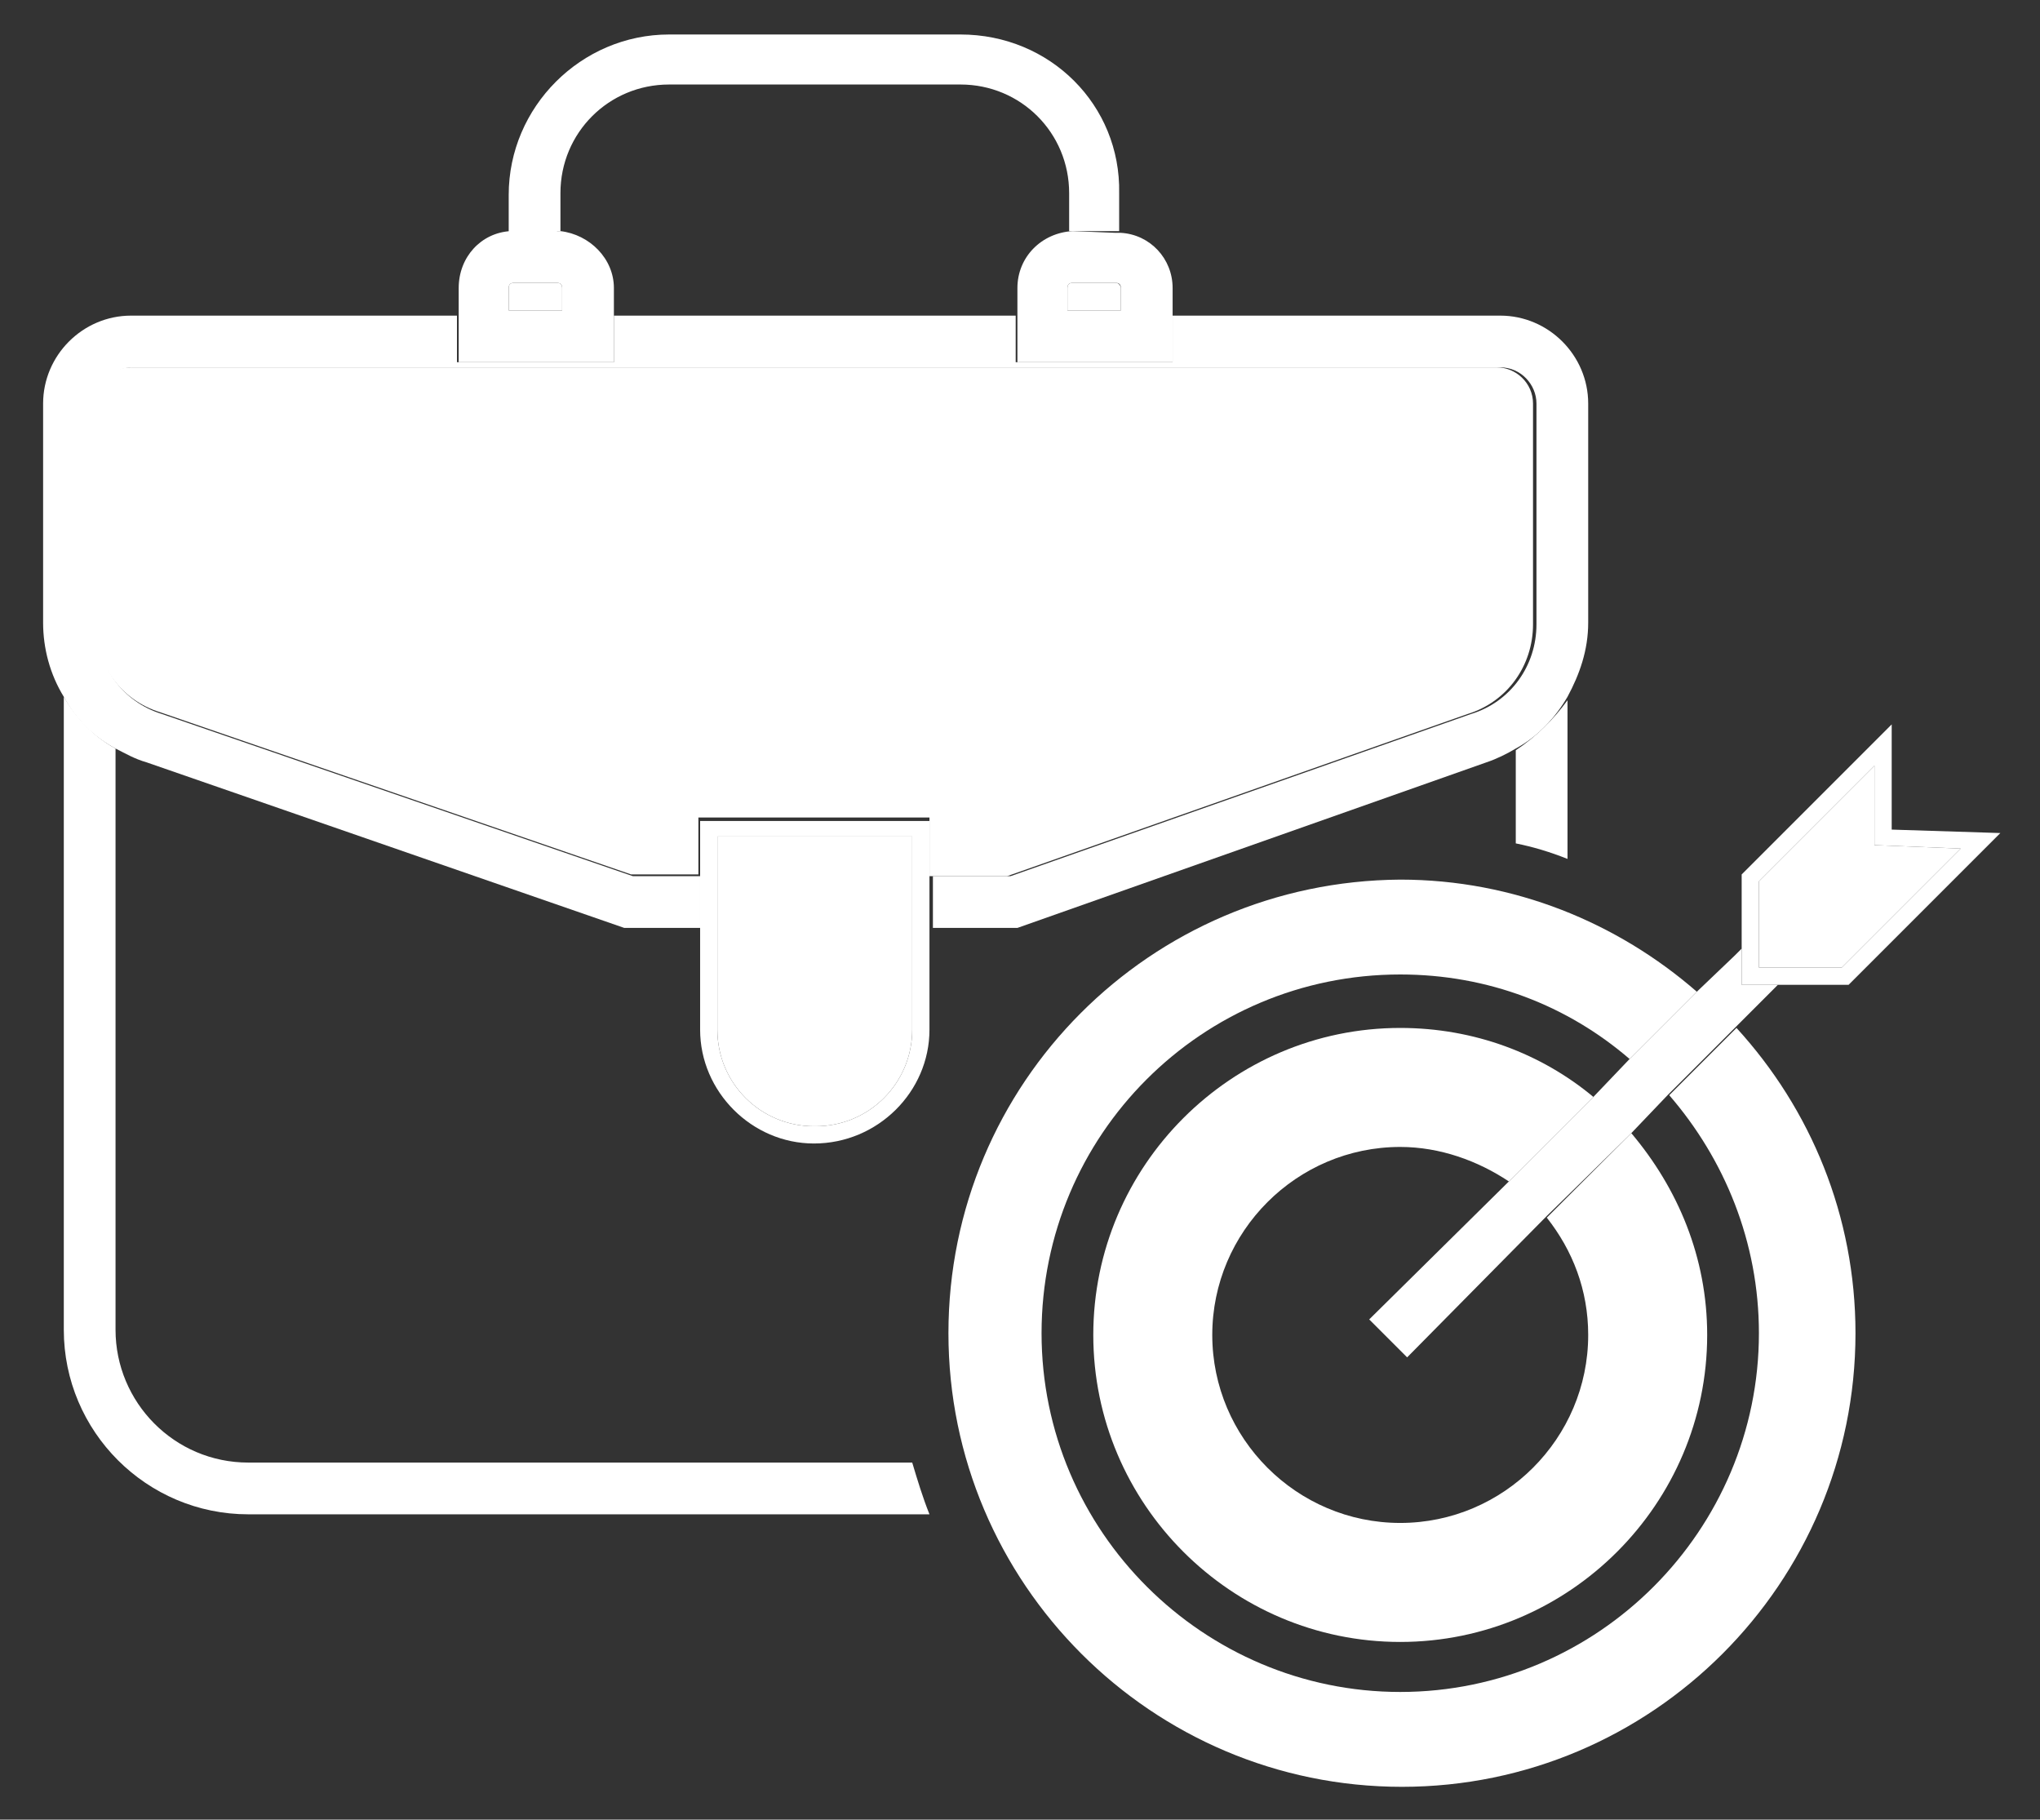
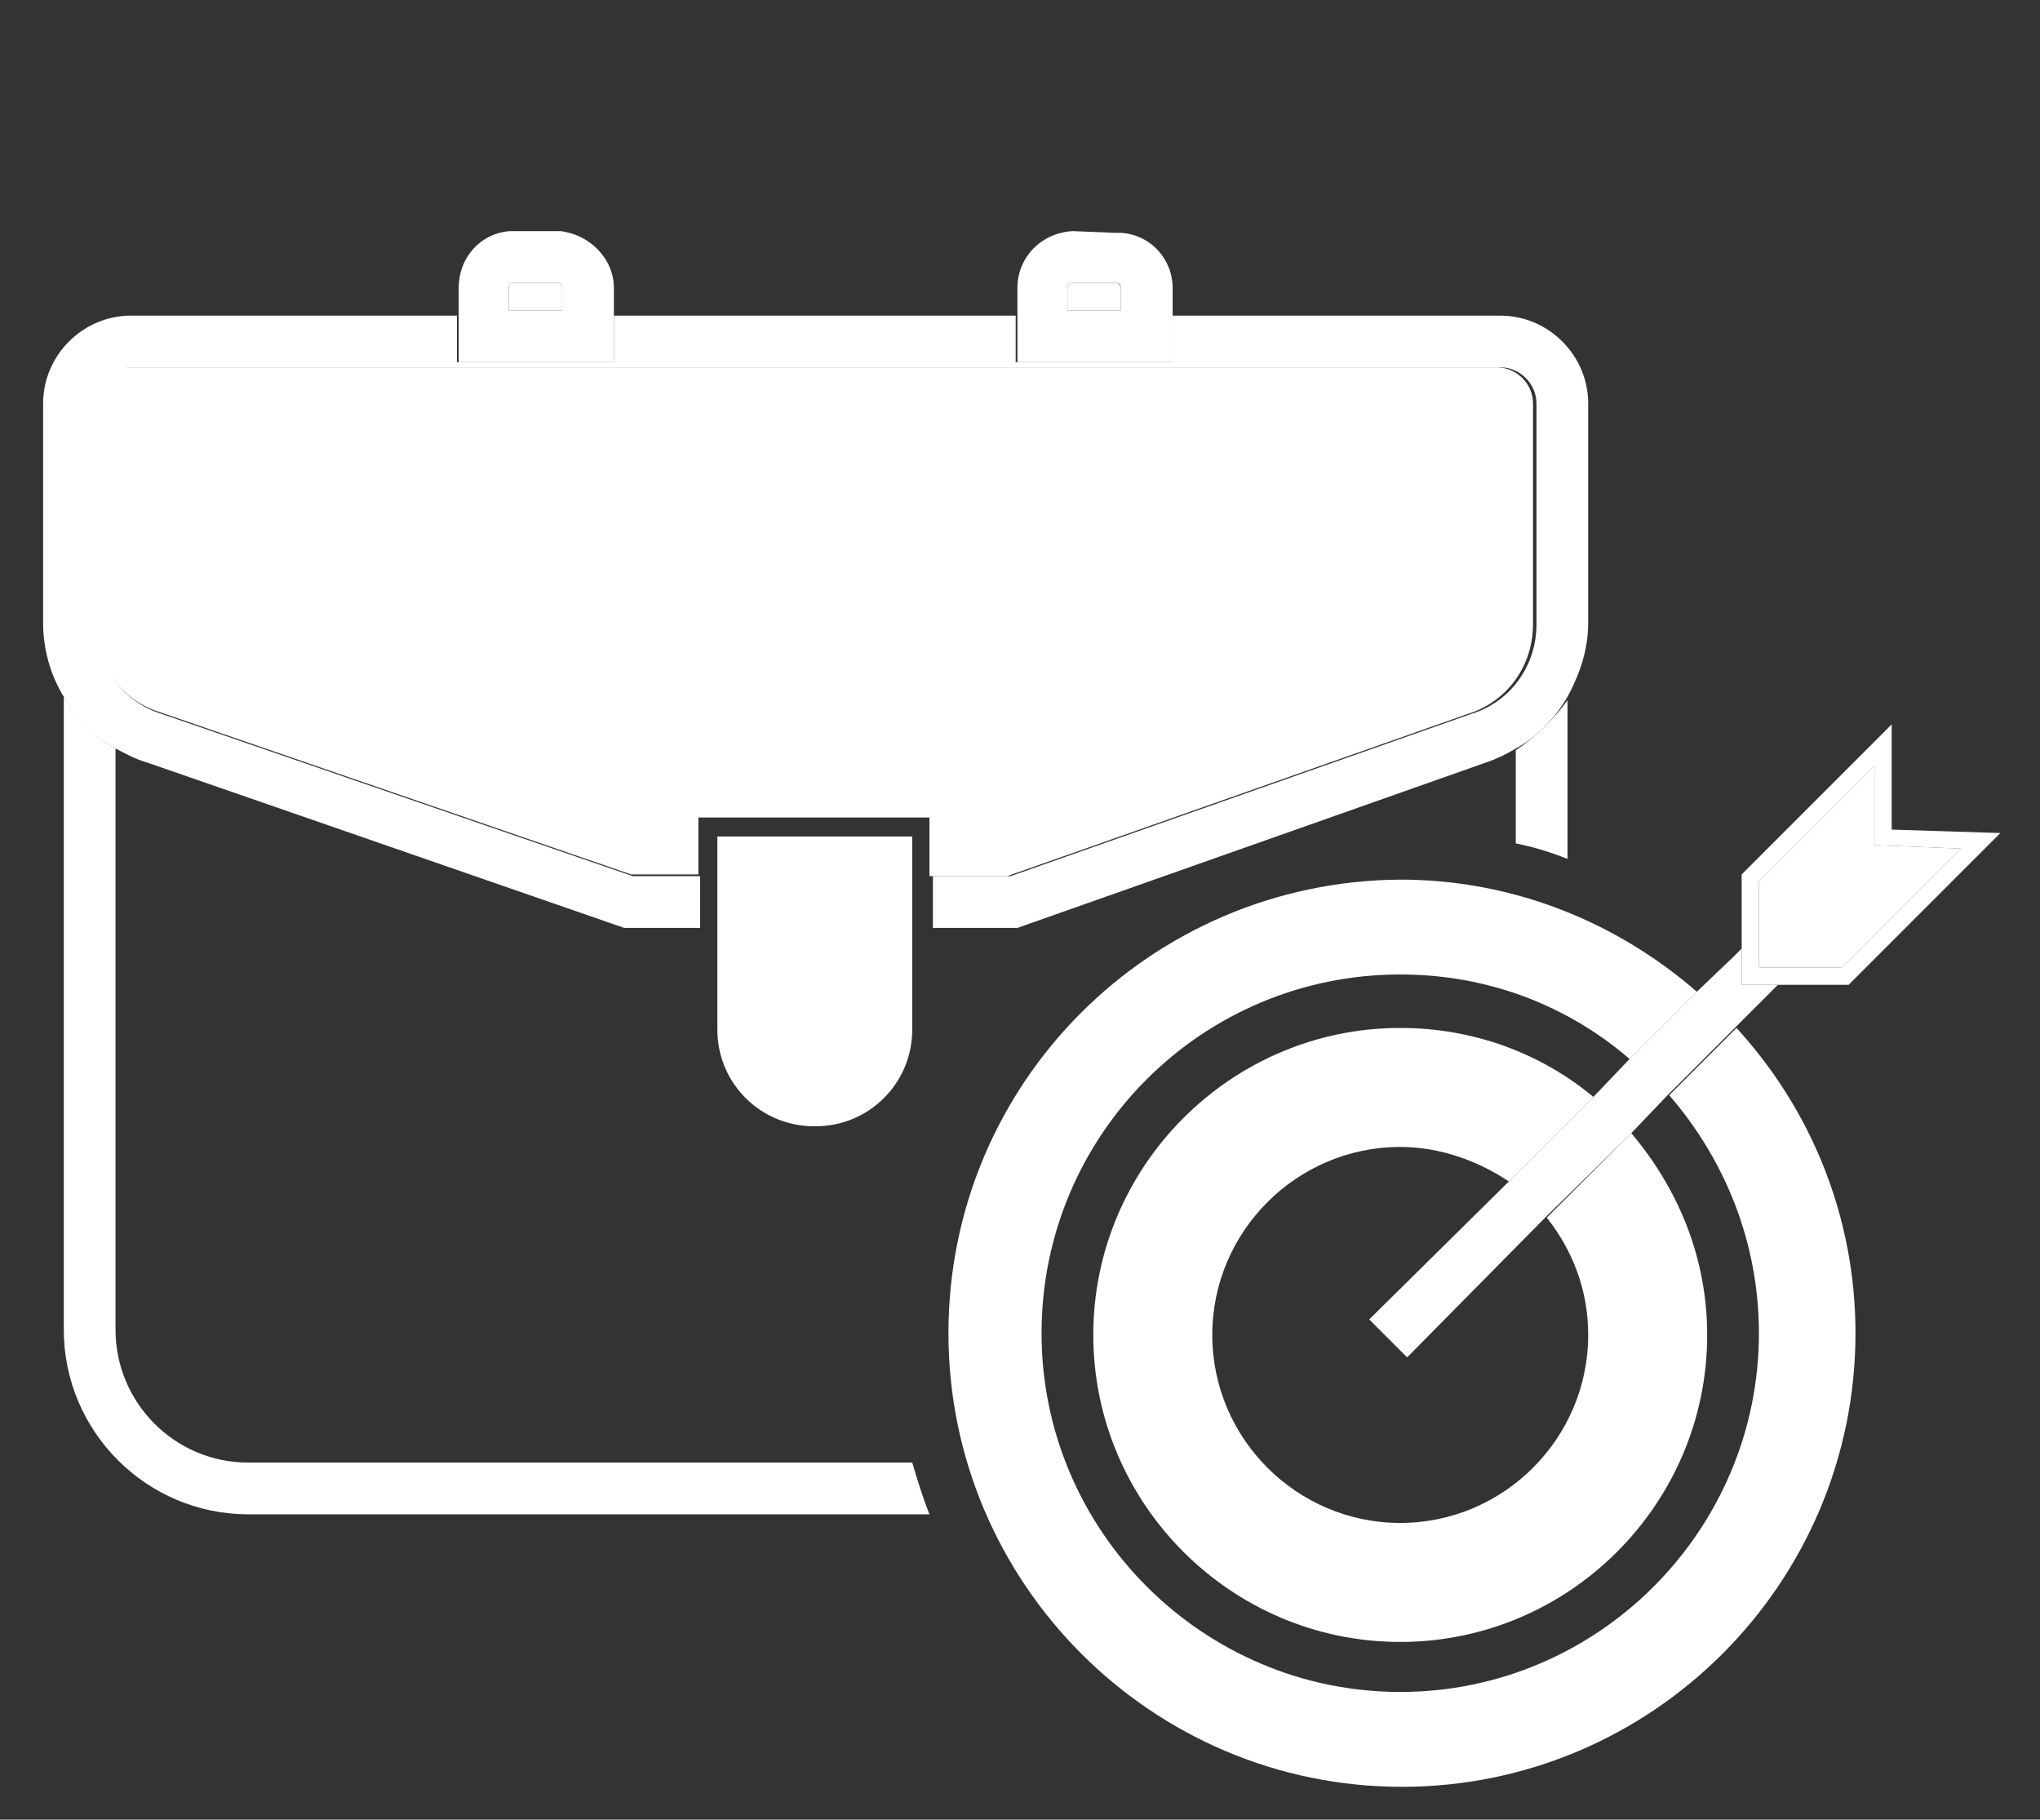
<svg xmlns="http://www.w3.org/2000/svg" version="1.1" id="Layer_1" x="0px" y="0px" viewBox="0 0 118.3 105.5" style="enable-background:new 0 0 118.3 105.5;" xml:space="preserve">
  <rect x="0" y="0" width="118.3" height="105.5" fill="#333333" stroke="none" />
  <style type="text/css">
	.st0{fill:#FFFFFF;}
</style>
  <g>
    <path class="st0" d="M87.9,43.5v5.4c1,0.2,2,0.5,3,0.9v-9.2C90.1,41.7,89.1,42.7,87.9,43.5z" />
    <path class="st0" d="M14.4,84.8c-4.3,0-7.7-3.5-7.7-7.7V43.4c-1.3-0.7-2.3-1.8-3-3v36.7c0,5.9,4.8,10.7,10.7,10.7h39.5   c-0.4-1-0.7-2-1-3H14.4z" />
    <path class="st0" d="M53.9,47.5v3.3h4.5l26.7-9.4l0,0l0,0c2.3-0.7,3.8-2.8,3.8-5.2V23.4c0-1.2-1-2.1-2.1-2.1H7.6   c-1.2,0-2.1,1-2.1,2.1v12.7c0,2.4,1.5,4.5,3.8,5.2l0,0l0,0l27.3,9.4h3.9v-3.3h13.4V47.5z" />
    <path class="st0" d="M6.7,43.4c0.6,0.3,1.1,0.6,1.8,0.8l27.7,9.6h4.4v-3h-3.9L9.4,41.4l0,0l0,0c-2.3-0.7-3.8-2.8-3.8-5.2V23.4   c0-1.2,1-2.1,2.1-2.1H87c1.2,0,2.1,1,2.1,2.1v12.8c0,2.4-1.5,4.5-3.8,5.2l0,0l0,0l-26.7,9.4h-4.5v3H59l27.2-9.6   c0.6-0.2,1.2-0.5,1.7-0.8c1.3-0.7,2.3-1.8,3-3c0.7-1.3,1.2-2.7,1.2-4.3V23.4c0-2.8-2.3-5.1-5.1-5.1H68V21h-9.1v-2.7H35.6V21h-9.1   v-2.7H7.6c-2.8,0-5.1,2.3-5.1,5.1v12.7c0,1.5,0.4,3,1.2,4.3C4.4,41.7,5.4,42.7,6.7,43.4z" />
-     <path class="st0" d="M32.3,13.4c0.1,0,0.1,0,0.2,0v-2.2c0-3.5,2.8-6.3,6.3-6.3h16.9c3.5,0,6.3,2.8,6.3,6.3v2.2c0.1,0,0.1,0,0.1,0   h2.5c0.1,0,0.2,0,0.3,0v-2.2C65,6.1,60.9,2,55.7,2H38.8c-5.1,0-9.3,4.2-9.3,9.3v2.2c0.1,0,0.2,0,0.2,0h2.6V13.4z" />
    <path class="st0" d="M41.6,59.7c0,3.1,2.5,5.6,5.6,5.6h0.1c3.1,0,5.6-2.5,5.6-5.6V48.5H41.6V59.7z" />
-     <path class="st0" d="M47.2,66.3L47.2,66.3c3.7,0,6.7-3,6.7-6.6v-5.8v-3v-3.3H40.6v3.3v3v5.8C40.6,63.3,43.6,66.3,47.2,66.3z    M52.9,48.5v11.2c0,3.1-2.5,5.6-5.6,5.6h-0.1c-3.1,0-5.6-2.5-5.6-5.6V48.5H52.9z" />
    <path class="st0" d="M64.7,16.4h-2.5c-0.2,0-0.3,0.1-0.3,0.3V18H65v-1.3C65,16.6,64.9,16.4,64.7,16.4z" />
    <path class="st0" d="M62.2,13.4C62.1,13.4,62.1,13.4,62.2,13.4c-1.8,0.1-3.2,1.5-3.2,3.3v1.6V21h9v-2.7v-1.6c0-1.7-1.3-3.1-3-3.2   c-0.1,0-0.2,0-0.3,0L62.2,13.4L62.2,13.4z M65,18h-3.1v-1.3c0-0.2,0.1-0.3,0.3-0.3h2.5c0.2,0,0.3,0.1,0.3,0.3V18z" />
    <path class="st0" d="M32.6,16.7c0-0.2-0.1-0.3-0.3-0.3h-2.5c-0.2,0-0.3,0.1-0.3,0.3V18h3.1V16.7z" />
    <path class="st0" d="M35.6,21v-2.7v-1.6c0-1.7-1.4-3.1-3.1-3.3c-0.1,0-0.1,0-0.2,0h-2.5c-0.1,0-0.2,0-0.2,0c-1.7,0.1-3,1.5-3,3.3   v1.6V21H35.6z M29.5,16.7c0-0.2,0.1-0.3,0.3-0.3h2.5c0.2,0,0.3,0.1,0.3,0.3V18h-3.1C29.5,18,29.5,16.7,29.5,16.7z" />
    <path class="st0" d="M102,77.3c0,11.4-9.3,20.8-20.8,20.8c-11.4,0-20.8-9.3-20.8-20.8s9.3-20.8,20.8-20.8c5.1,0,9.7,1.8,13.3,4.9   l3.9-3.9c-4.6-4-10.6-6.5-17.2-6.5C66.7,51.1,55,62.8,55,77.3s11.8,26.3,26.3,26.3s26.3-11.8,26.3-26.3c0-6.8-2.6-13-6.9-17.7   l-3.9,3.9C100,67.2,102,72,102,77.3z" />
    <path class="st0" d="M81.2,59.6c-9.8,0-17.8,8-17.8,17.8s8,17.8,17.8,17.8S99,87.2,99,77.4c0-4.5-1.7-8.5-4.4-11.7l-4.9,4.9   c1.5,1.9,2.4,4.2,2.4,6.8c0,6-4.9,10.9-10.9,10.9s-10.9-4.9-10.9-10.9s4.9-10.9,10.9-10.9c2.3,0,4.5,0.8,6.3,2l4.9-4.9   C89.4,61.1,85.5,59.6,81.2,59.6z" />
    <polygon class="st0" points="98.4,57.5 94.5,61.4 92.4,63.6 87.5,68.5 79.4,76.5 81.6,78.7 89.7,70.5 94.6,65.7 96.7,63.5    100.6,59.6 102.7,57.5 103.1,57.1 101,57.1 101,55 100.6,55.4  " />
    <polygon class="st0" points="102,56.1 106.8,56.1 113.7,49.2 108.7,49 108.7,44.4 102,51.1  " />
    <path class="st0" d="M101,57.1h2.1h4.1l8.8-8.8l-6.3-0.2V42l-8.7,8.7V55V57.1z M108.7,44.4V49l5,0.2l-6.9,6.9H102v-5L108.7,44.4z" />
  </g>
</svg>